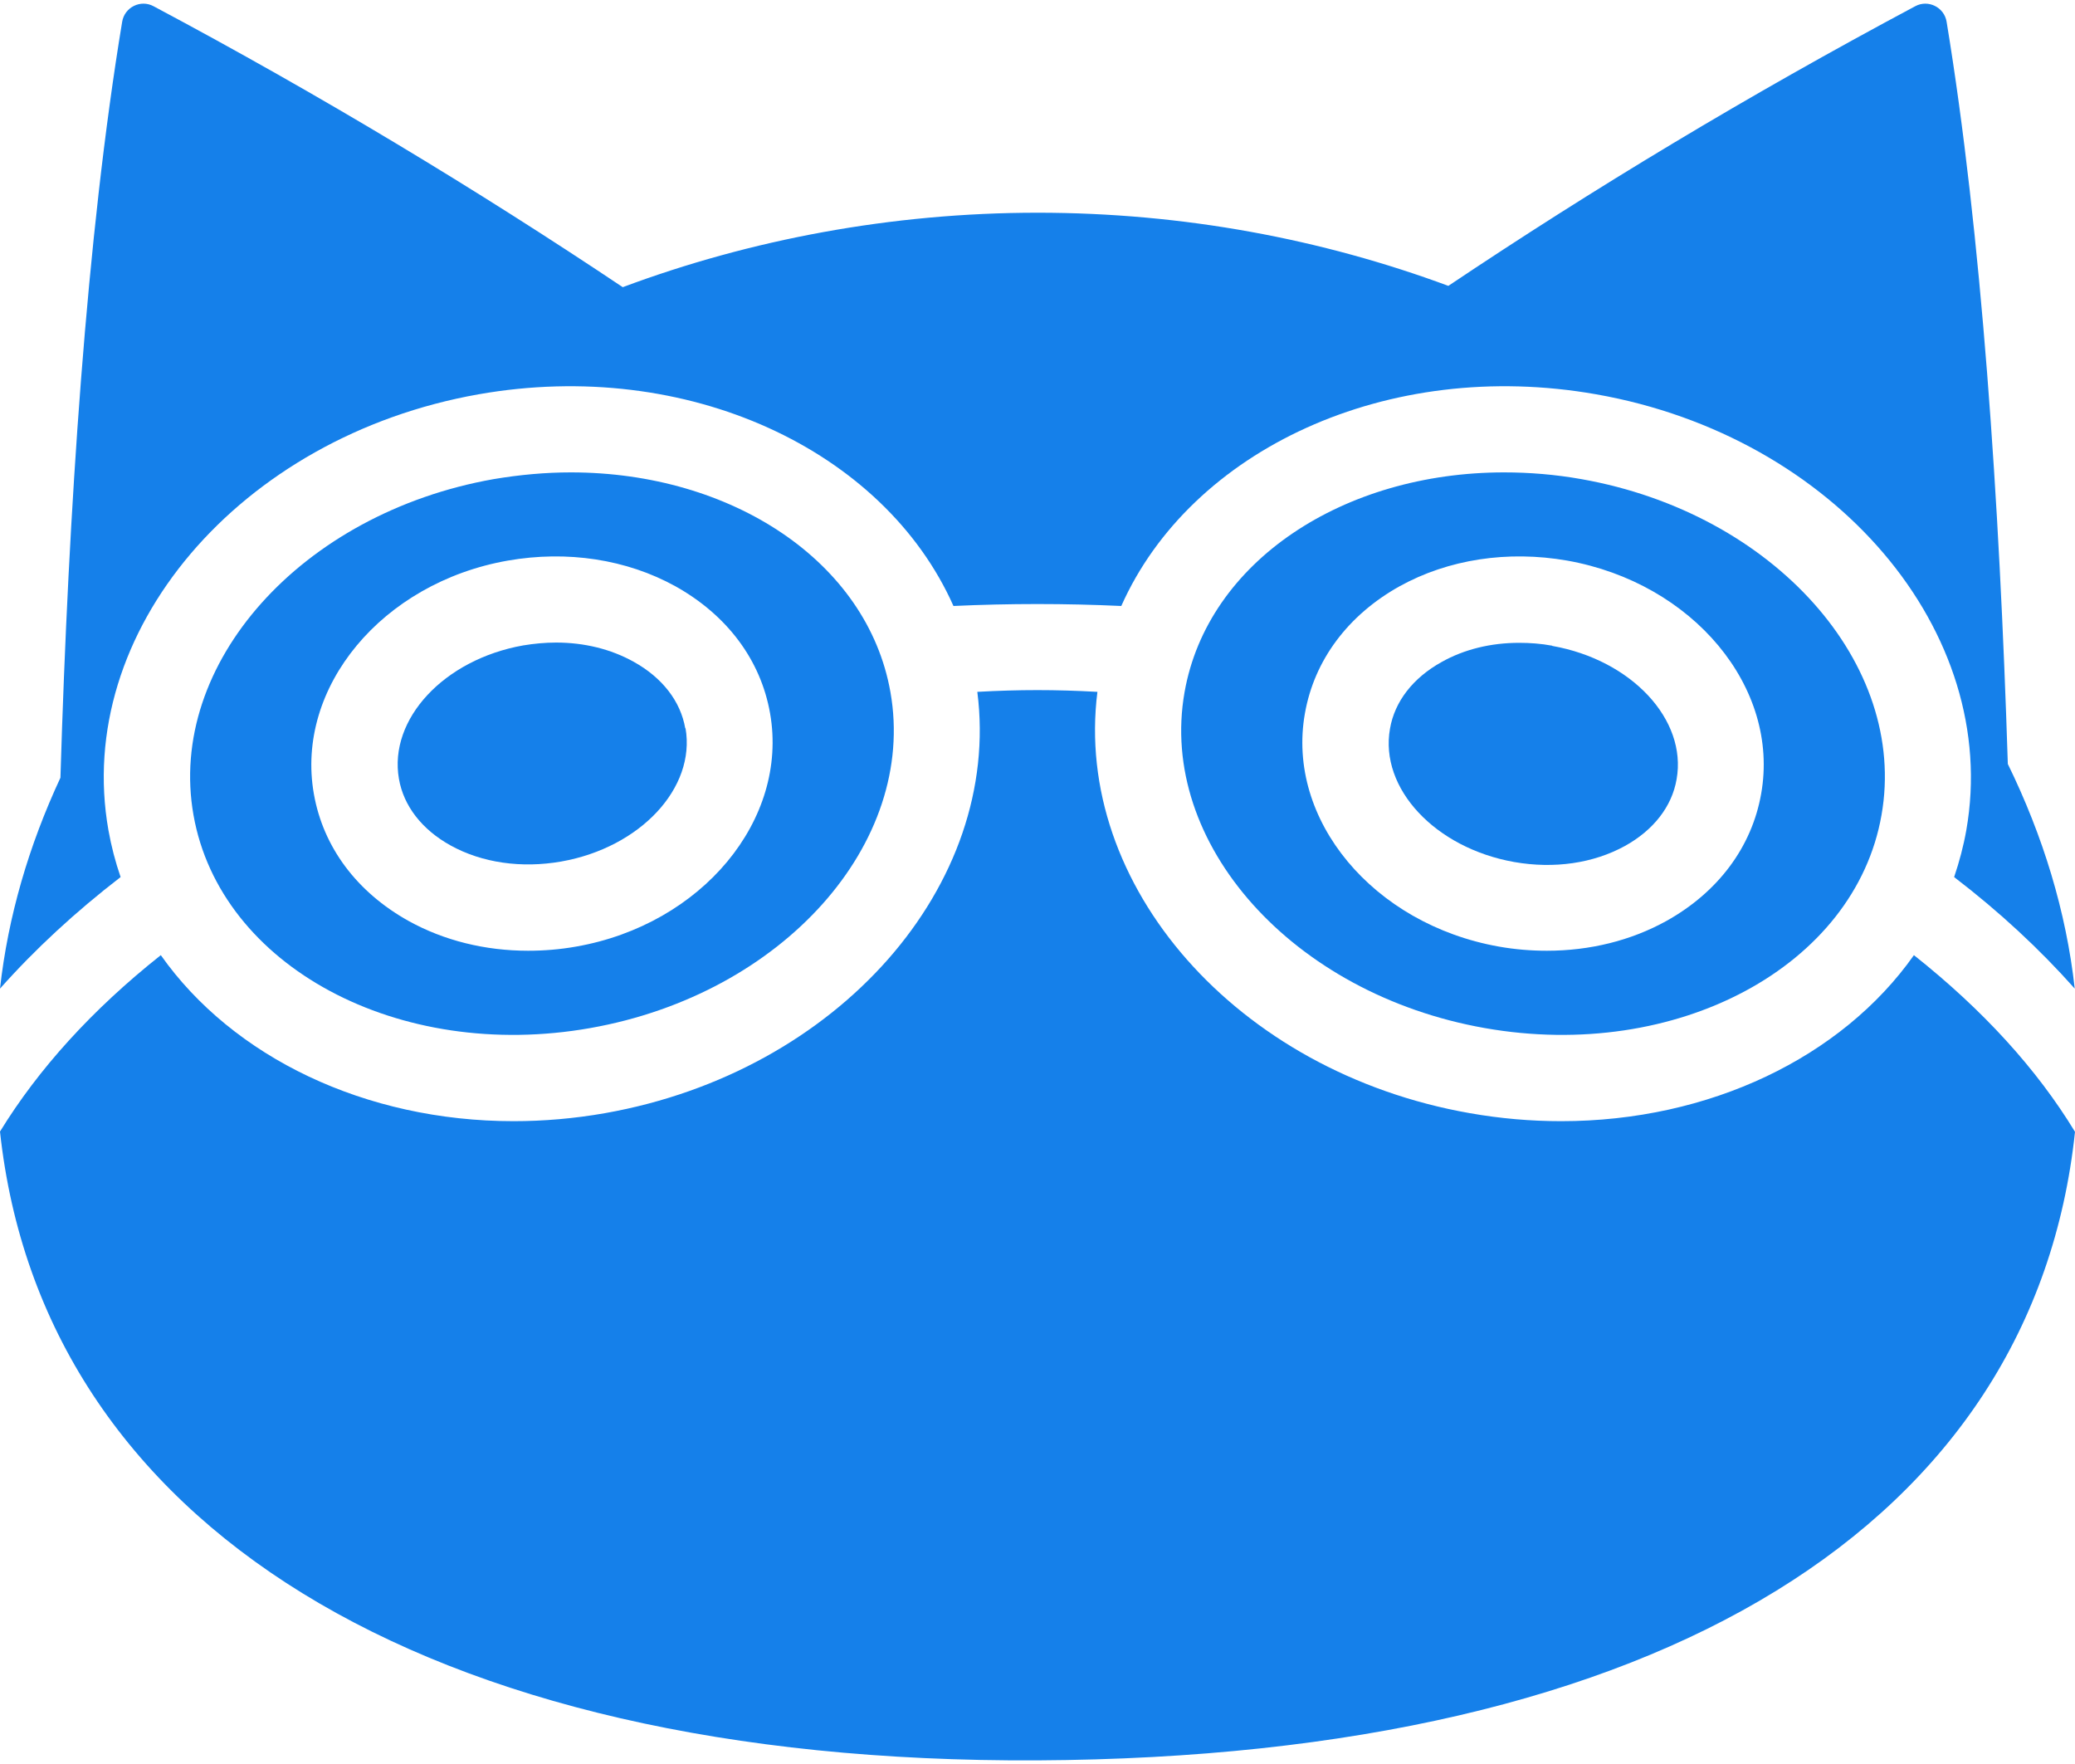
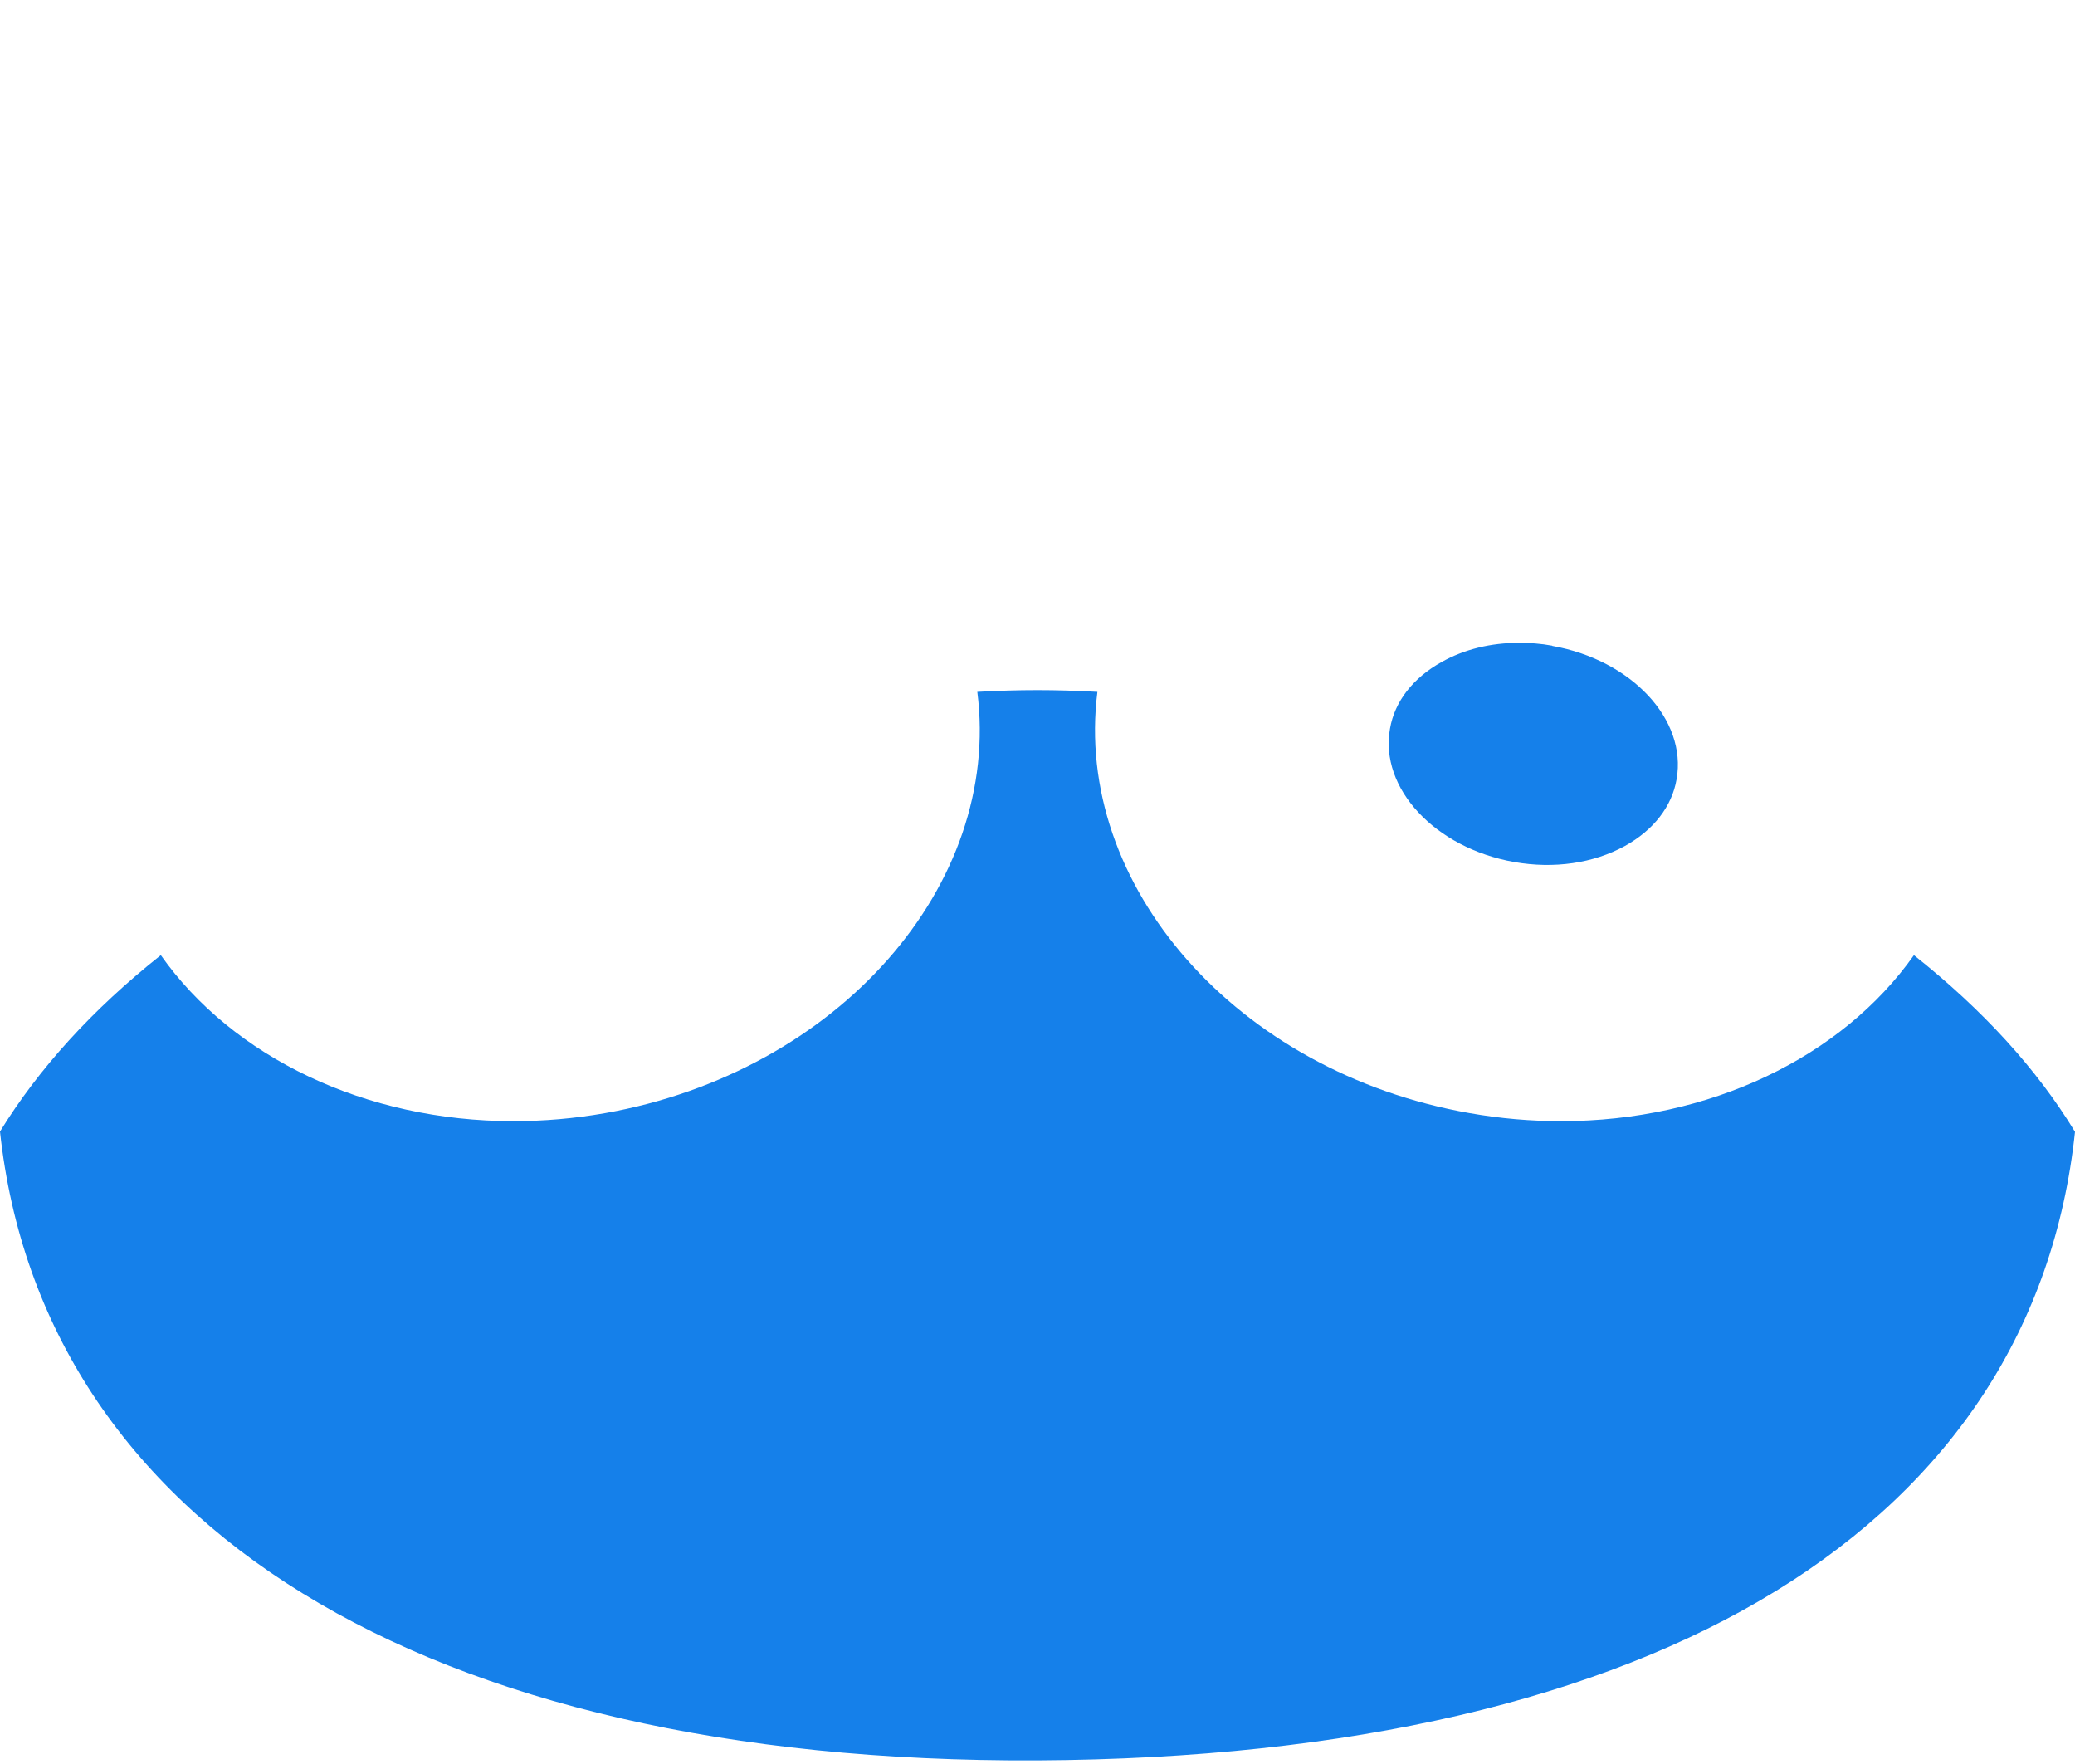
<svg xmlns="http://www.w3.org/2000/svg" id="a" viewBox="0 0 80 68">
  <defs>
    <style>.c{fill:none;opacity:.2;}.c,.d{stroke-width:0px;}.d{fill:#1580ea;}</style>
  </defs>
  <g id="b">
    <rect class="c" width="80" height="68" />
-     <path class="d" d="M60.97,18.47c-1.01-.18-2.01-.26-2.98-.26-6.19,0-11.43,3.43-12.32,8.47-1.03,5.83,4.16,11.64,11.57,12.95,7.41,1.31,14.28-2.38,15.3-8.21,1.03-5.83-4.16-11.64-11.57-12.95ZM67.9,30.6h0c-.36,2.05-1.66,3.79-3.65,4.9-1.37.76-2.96,1.15-4.61,1.15-.61,0-1.23-.05-1.85-.16-4.85-.86-8.21-4.89-7.48-8.99.36-2.05,1.66-3.79,3.65-4.9,1.88-1.04,4.17-1.39,6.46-.99,4.85.86,8.21,4.89,7.48,8.99Z" />
    <path class="d" d="M59.84,24.89c-.43-.08-.86-.11-1.27-.11-1.09,0-2.12.25-2.99.74-1.1.61-1.81,1.52-1.99,2.57-.41,2.3,1.74,4.6,4.79,5.14,1.54.27,3.05.05,4.27-.62,1.1-.61,1.81-1.52,1.99-2.57.41-2.3-1.74-4.6-4.79-5.14Z" />
-     <path class="d" d="M4.65,33.81c-.2-.58-.36-1.19-.47-1.81-1.35-7.64,5.05-15.17,14.27-16.8,8.05-1.42,15.63,2.14,18.31,8.16,2.15-.1,4.32-.1,6.47,0,2.68-6.02,10.26-9.58,18.31-8.16,9.21,1.62,15.61,9.16,14.27,16.8-.11.62-.27,1.22-.47,1.81,1.75,1.34,3.3,2.78,4.65,4.3-.33-2.97-1.22-5.88-2.58-8.66-.32-10.13-1.02-20.48-2.36-28.61-.09-.56-.71-.87-1.21-.6-6.45,3.44-12.42,7.04-18,10.78-4.86-1.8-10.21-2.82-15.84-2.82s-11.09,1.04-15.99,2.87C18.4,7.32,12.4,3.69,5.92.24c-.5-.27-1.12.04-1.21.6-1.37,8.27-2.07,18.84-2.38,29.14-1.22,2.62-2.02,5.35-2.33,8.13,1.35-1.52,2.91-2.96,4.65-4.3Z" />
    <path class="d" d="M73.79,36.82c-2.78,3.94-7.88,6.4-13.6,6.4-1.16,0-2.34-.1-3.53-.31-8.99-1.58-15.29-8.79-14.35-16.24-1.62-.09-3.01-.09-4.63,0,.95,7.44-5.36,14.65-14.35,16.24-1.19.21-2.38.31-3.53.31-5.71,0-10.82-2.46-13.6-6.4C3.55,38.92,1.48,41.21,0,43.62c1.62,15.03,16.16,24.36,40,24.24,24.21-.13,38.41-9.23,40-24.23-1.47-2.42-3.55-4.7-6.21-6.81Z" />
-     <path class="d" d="M26.42,28.08c-.18-1.05-.89-1.96-1.99-2.57-.88-.49-1.91-.74-2.99-.74-.42,0-.85.04-1.27.11-3.05.54-5.19,2.84-4.79,5.14.18,1.05.89,1.96,1.99,2.57,1.21.67,2.73.89,4.27.62,3.05-.54,5.19-2.84,4.79-5.14h0Z" />
-     <path class="d" d="M22.01,18.21c-.98,0-1.97.09-2.98.26-7.41,1.31-12.6,7.12-11.57,12.95,1.03,5.83,7.9,9.52,15.3,8.21,7.41-1.31,12.6-7.12,11.57-12.95-.89-5.04-6.13-8.47-12.32-8.47ZM22.21,36.49c-.62.11-1.24.16-1.85.16-1.65,0-3.24-.39-4.61-1.15-1.99-1.11-3.29-2.84-3.65-4.9-.72-4.1,2.63-8.14,7.48-8.99,2.29-.4,4.58-.05,6.46.99,1.99,1.11,3.29,2.84,3.65,4.9h0c.72,4.1-2.63,8.14-7.48,8.99Z" />
  </g>
</svg>